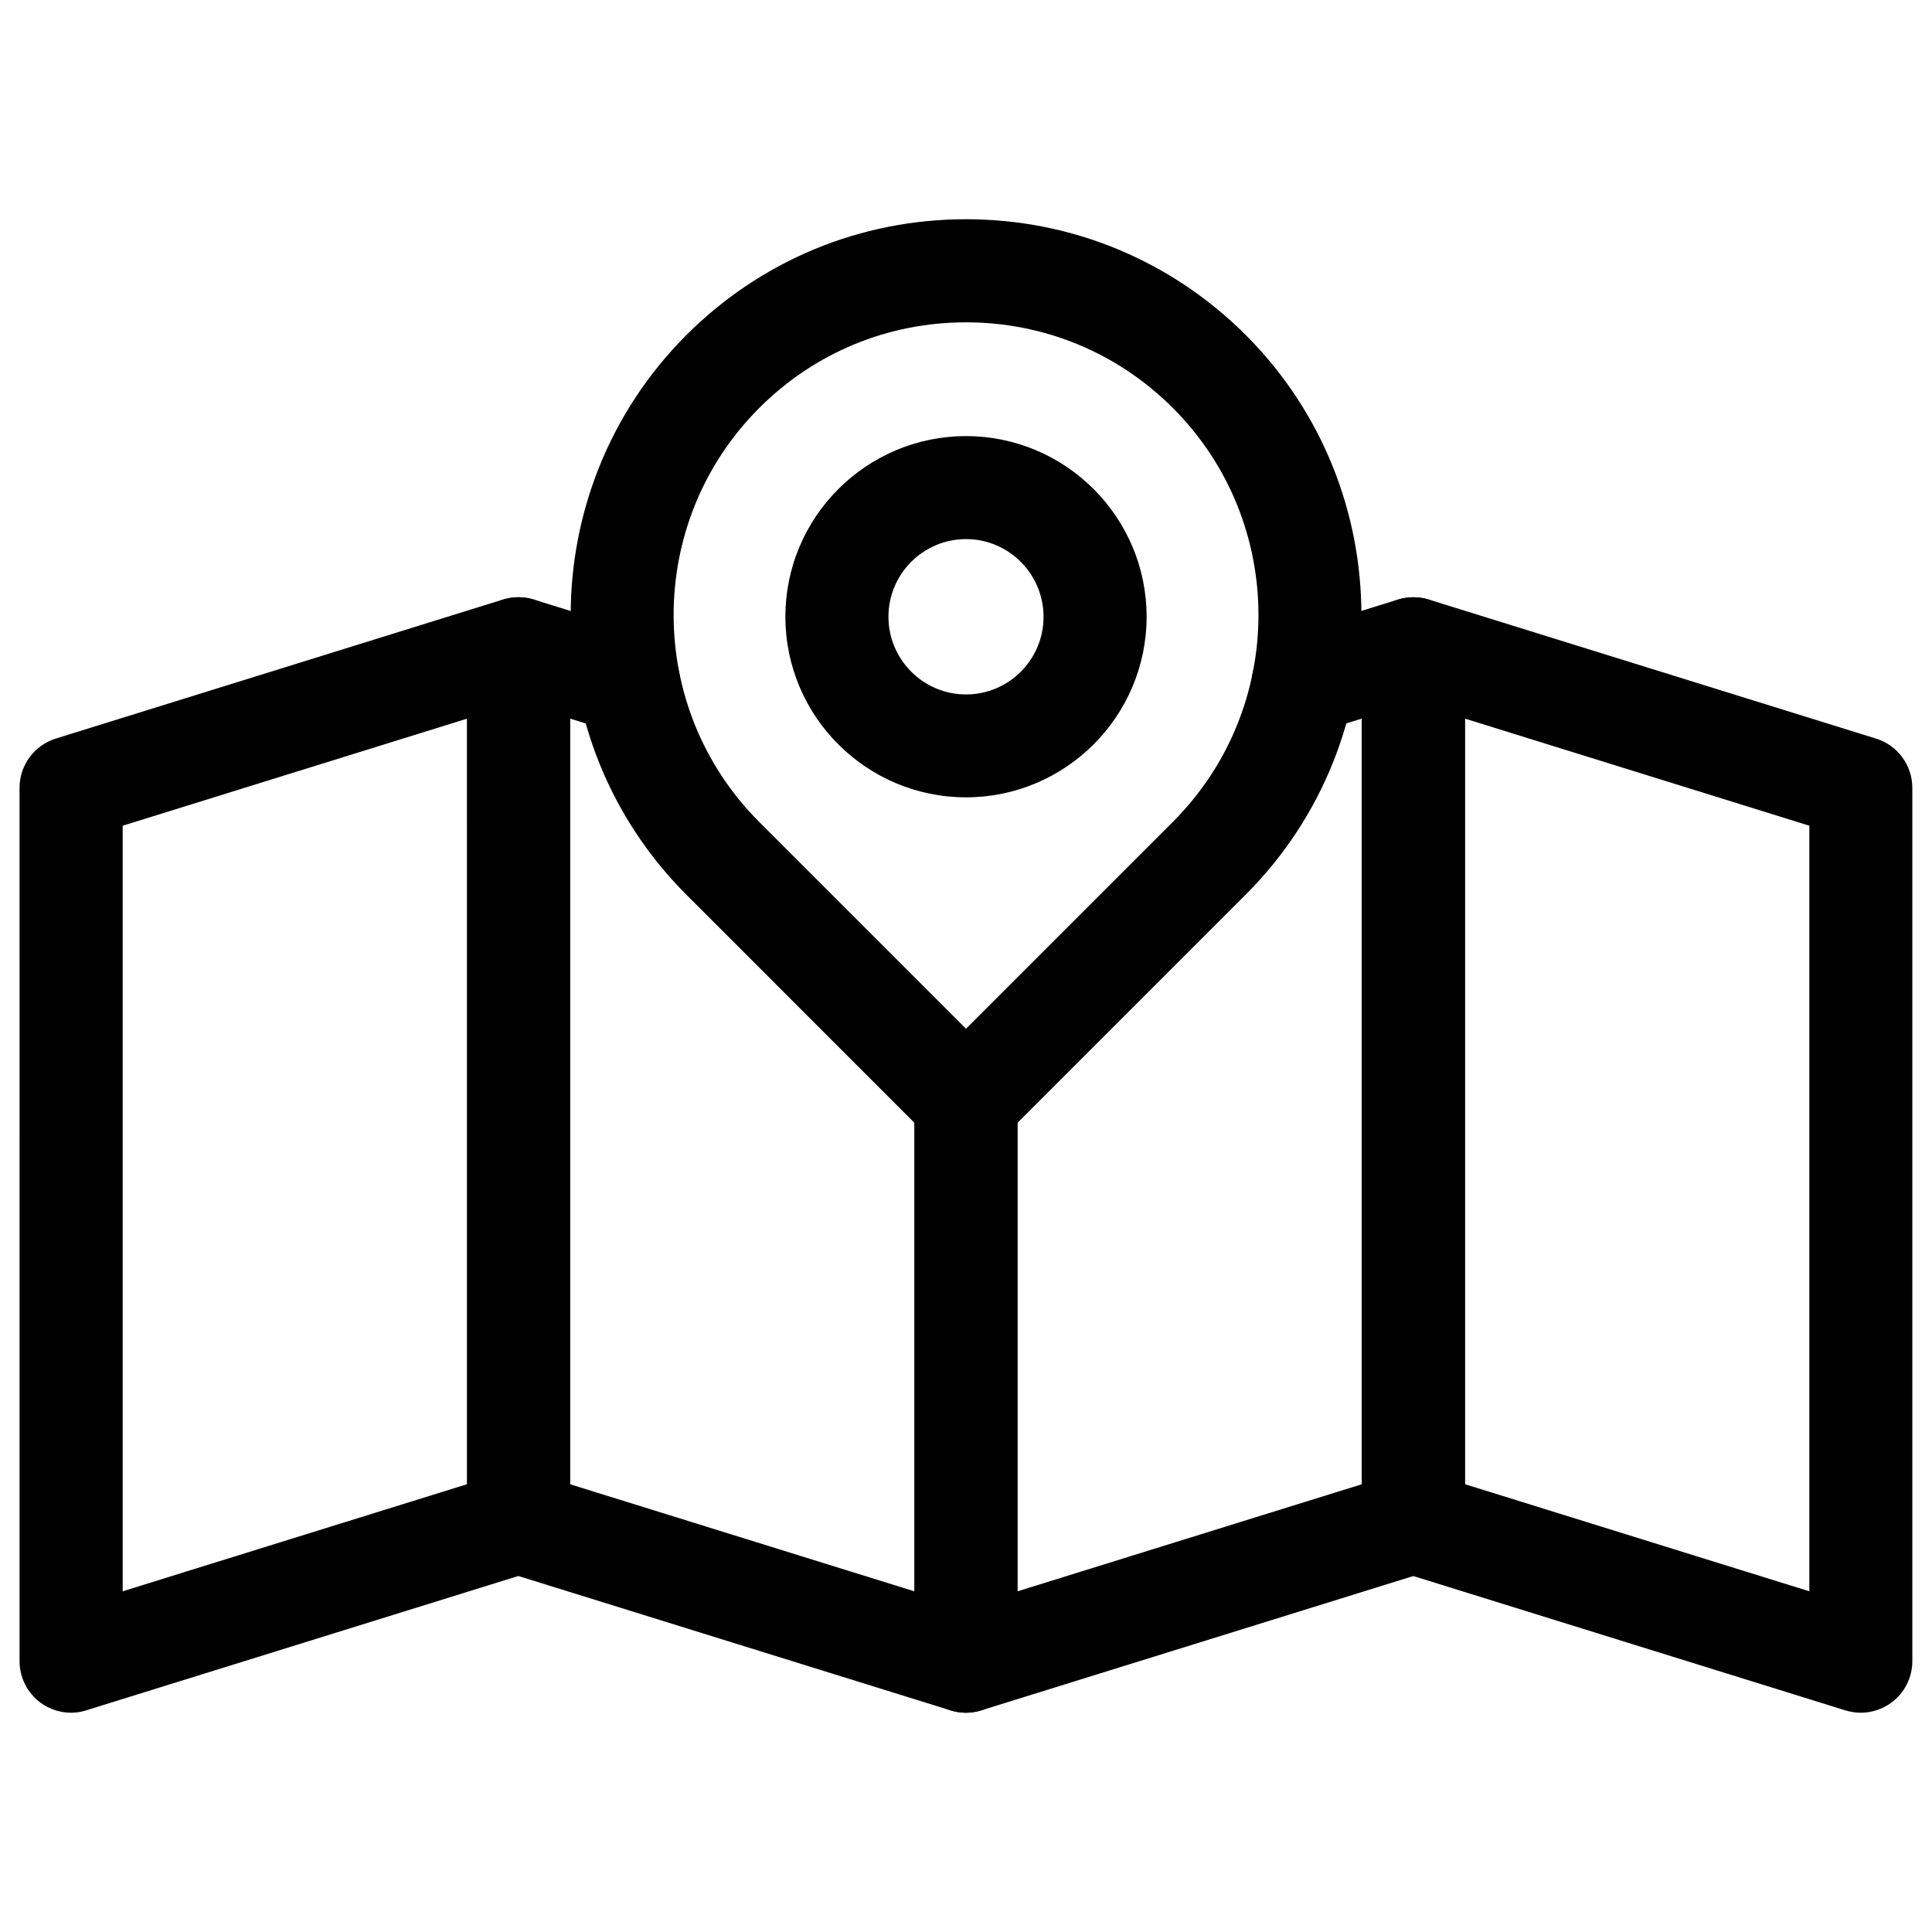
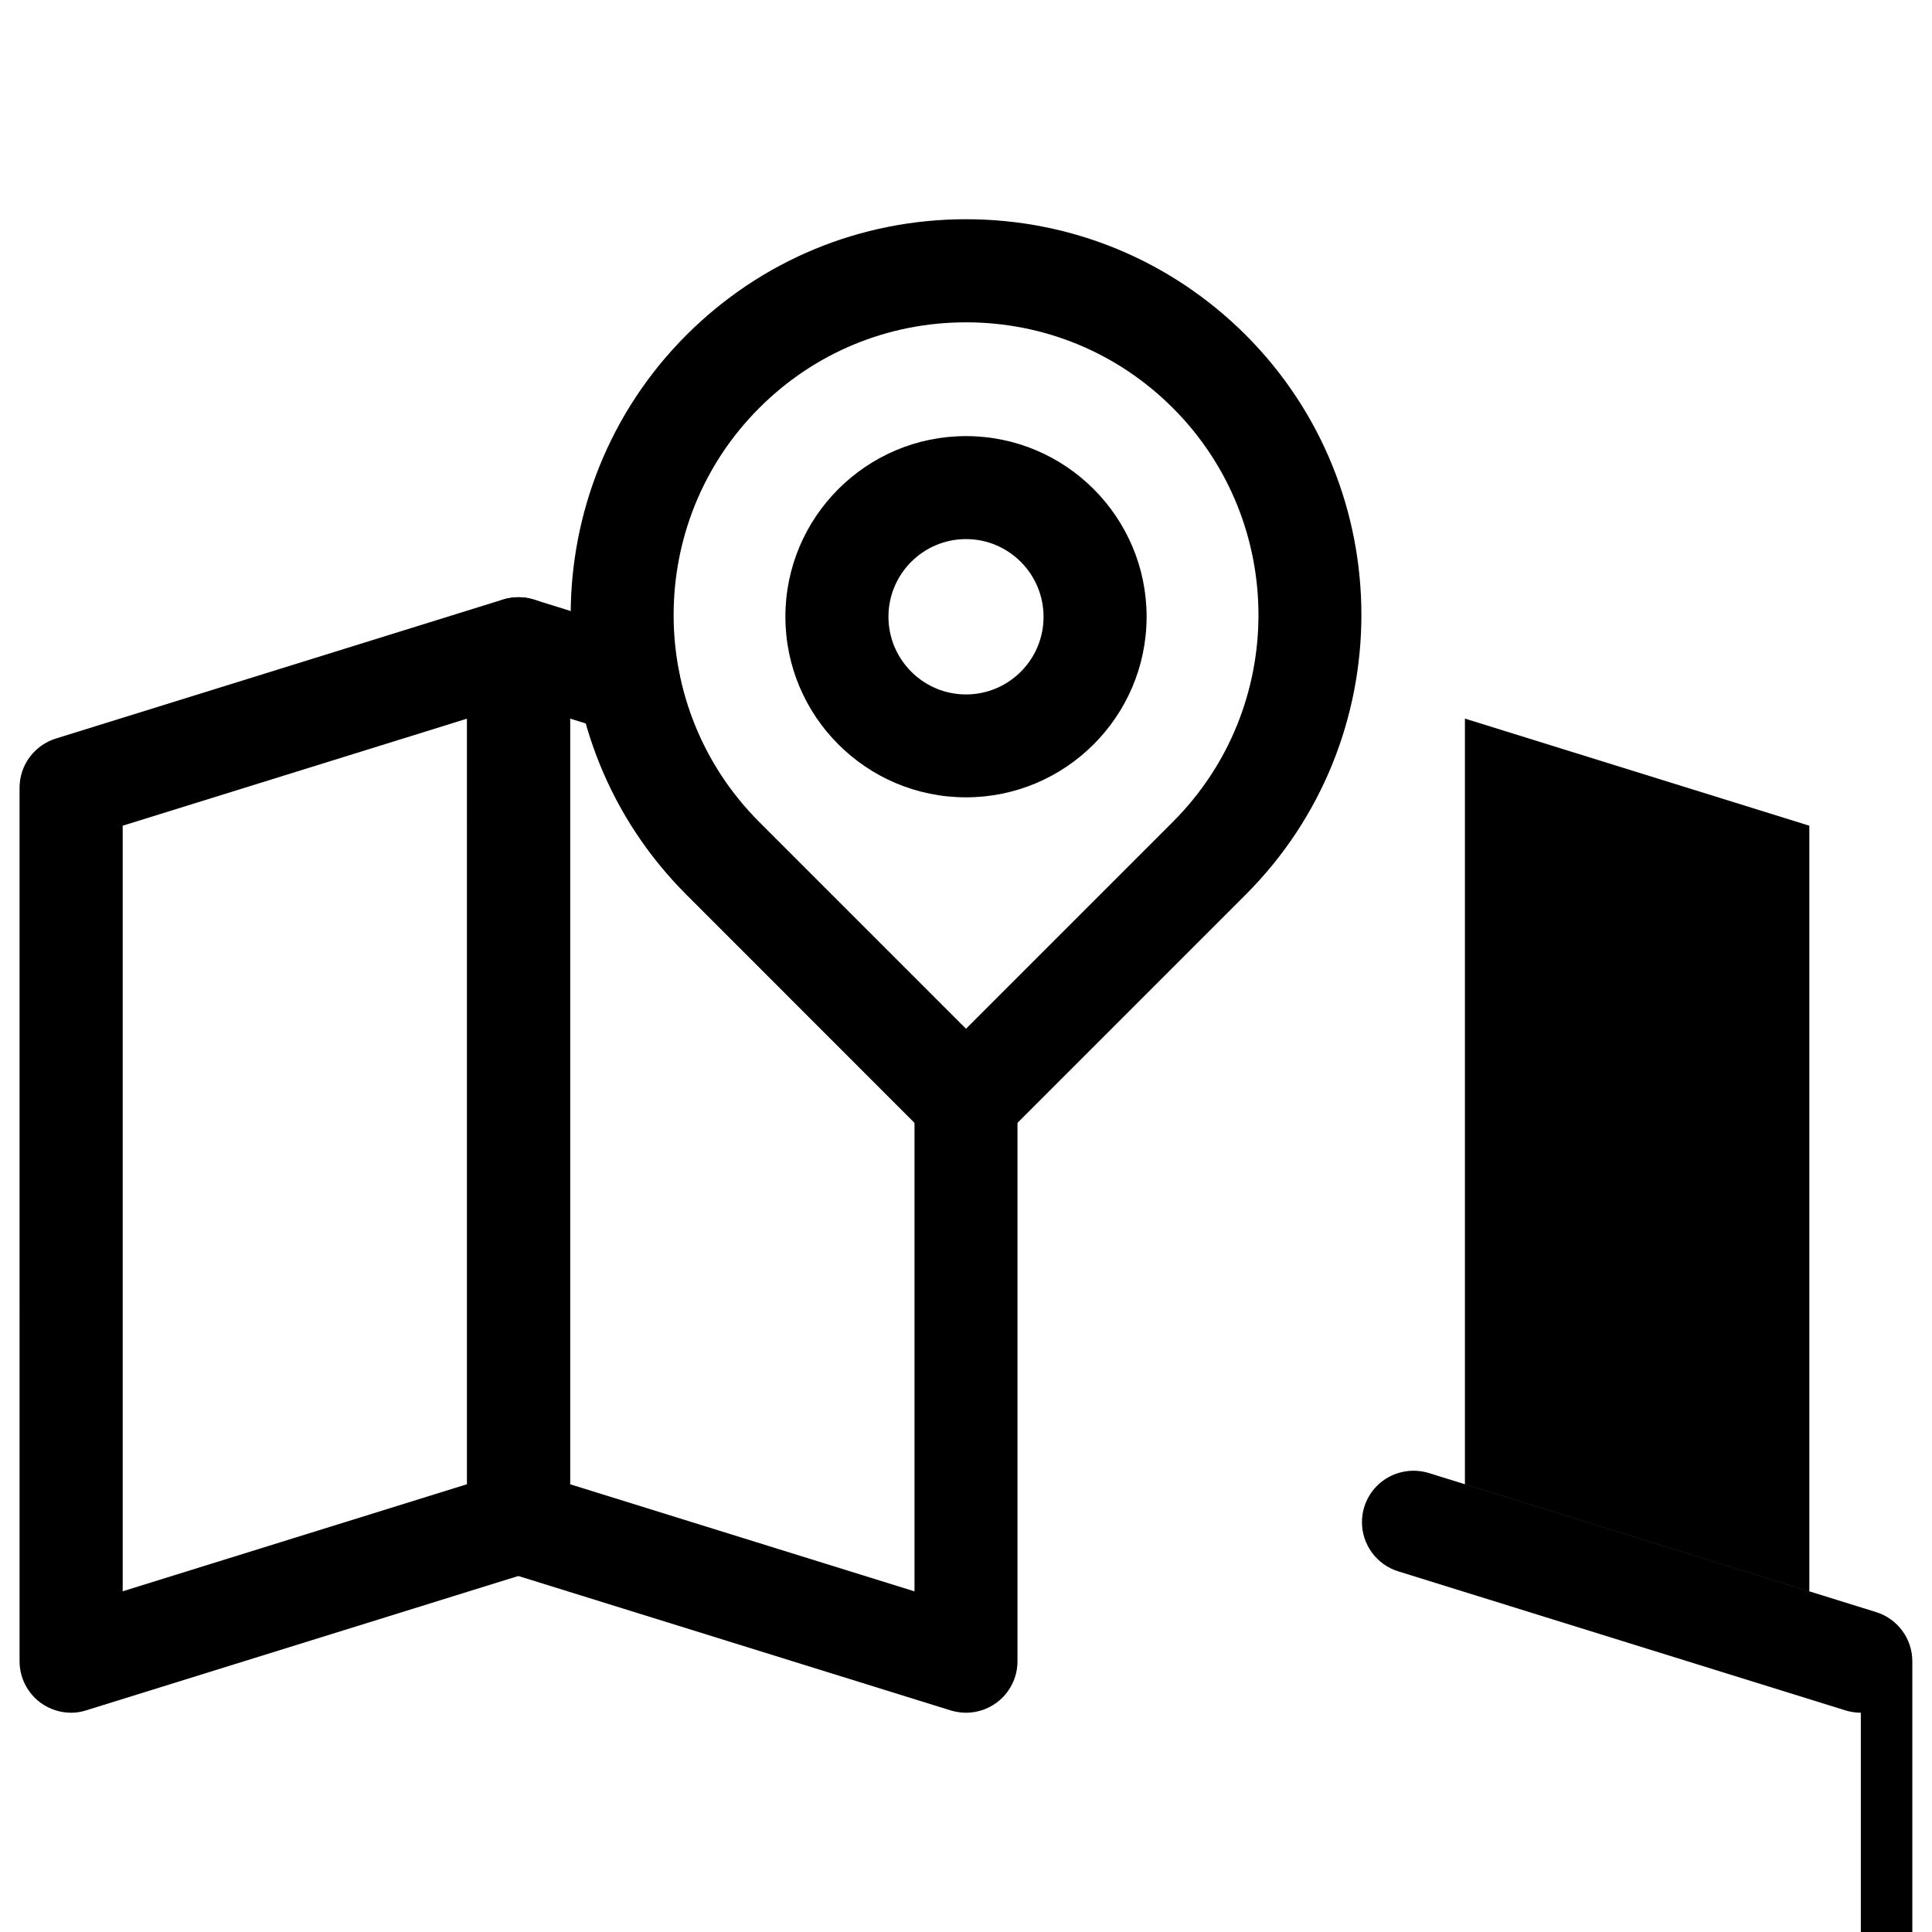
<svg xmlns="http://www.w3.org/2000/svg" fill="#000000" width="800px" height="800px" version="1.1" viewBox="144 144 512 512">
  <g>
    <path d="m400 449.56c-3.633 0-7.094-1.426-9.656-3.988l-64.465-64.488c-40.852-40.871-40.852-107.38 0-148.27 19.793-19.797 46.117-30.715 74.121-30.715s54.328 10.914 74.145 30.691c40.852 40.891 40.852 107.39 0 148.27l-64.488 64.488c-2.562 2.582-6.027 4.012-9.656 4.012zm0-220.14c-20.699 0-40.18 8.062-54.809 22.715-30.23 30.25-30.23 79.434 0 109.68l54.809 54.809 54.832-54.832c30.23-30.23 30.23-79.414 0-109.66-14.633-14.652-34.137-22.711-54.832-22.711z" />
    <path d="m162.85 597.89c-2.875 0-5.711-0.902-8.102-2.644-3.484-2.582-5.562-6.656-5.562-10.98l-0.004-231.5c0-5.984 3.906-11.25 9.594-13.035l118.56-36.863c4.176-1.258 8.668-0.504 12.156 2.035 3.484 2.582 5.562 6.656 5.562 10.98v231.46c0 5.984-3.906 11.25-9.594 13.035l-118.56 36.863c-1.32 0.441-2.688 0.652-4.051 0.652zm13.664-235.07v202.89l91.273-28.383v-202.88z" />
    <path d="m400 597.89c-1.344 0-2.731-0.211-4.051-0.609l-118.56-36.863c-5.688-1.762-9.594-7.055-9.594-13.035l-0.004-231.48c0-4.344 2.078-8.418 5.562-10.98 3.488-2.562 8.043-3.297 12.113-2.035l29.18 9.07c7.199 2.227 11.23 9.887 9.004 17.066-2.246 7.176-9.926 11.227-17.086 8.98l-11.484-3.57v202.91l91.273 28.383v-129.77c0-7.535 6.109-13.645 13.645-13.645s13.645 6.109 13.645 13.645v148.31c0 4.344-2.078 8.418-5.562 10.98-2.371 1.723-5.203 2.644-8.078 2.644z" />
-     <path d="m400 597.89c-2.875 0-5.711-0.902-8.102-2.644-3.484-2.582-5.562-6.656-5.562-10.98v-148.31c0-7.535 6.109-13.645 13.645-13.645 7.535 0 13.645 6.109 13.645 13.645v129.77l91.273-28.383-0.004-202.91-11.484 3.57c-7.305 2.227-14.863-1.785-17.086-8.984-2.227-7.199 1.785-14.84 8.984-17.066l29.199-9.07c4.156-1.258 8.668-0.504 12.156 2.035 3.484 2.582 5.562 6.656 5.562 10.98v231.46c0 5.984-3.906 11.25-9.594 13.035l-118.56 36.863c-1.344 0.418-2.727 0.629-4.07 0.629z" />
-     <path d="m637.14 597.89c-1.344 0-2.731-0.211-4.051-0.609l-118.56-36.863c-5.688-1.762-9.594-7.055-9.594-13.035v-231.48c0-4.344 2.078-8.418 5.562-10.98 3.504-2.562 8.02-3.297 12.156-2.035l118.54 36.859c5.688 1.762 9.594 7.055 9.594 13.035v231.46c0 4.344-2.078 8.418-5.562 10.98-2.375 1.746-5.207 2.668-8.086 2.668zm-104.92-60.562 91.273 28.383v-202.89l-91.273-28.383z" />
+     <path d="m637.14 597.89c-1.344 0-2.731-0.211-4.051-0.609l-118.56-36.863c-5.688-1.762-9.594-7.055-9.594-13.035c0-4.344 2.078-8.418 5.562-10.98 3.504-2.562 8.02-3.297 12.156-2.035l118.54 36.859c5.688 1.762 9.594 7.055 9.594 13.035v231.46c0 4.344-2.078 8.418-5.562 10.98-2.375 1.746-5.207 2.668-8.086 2.668zm-104.92-60.562 91.273 28.383v-202.89l-91.273-28.383z" />
    <path d="m400 355.3c-26.387 0-47.863-21.453-47.863-47.863 0-26.406 21.477-47.863 47.863-47.863s47.863 21.477 47.863 47.863c-0.004 26.391-21.477 47.863-47.863 47.863zm0-68.434c-11.336 0-20.551 9.238-20.551 20.57 0 11.34 9.215 20.598 20.551 20.598s20.551-9.215 20.551-20.57c0-11.359-9.215-20.598-20.551-20.598z" />
  </g>
</svg>